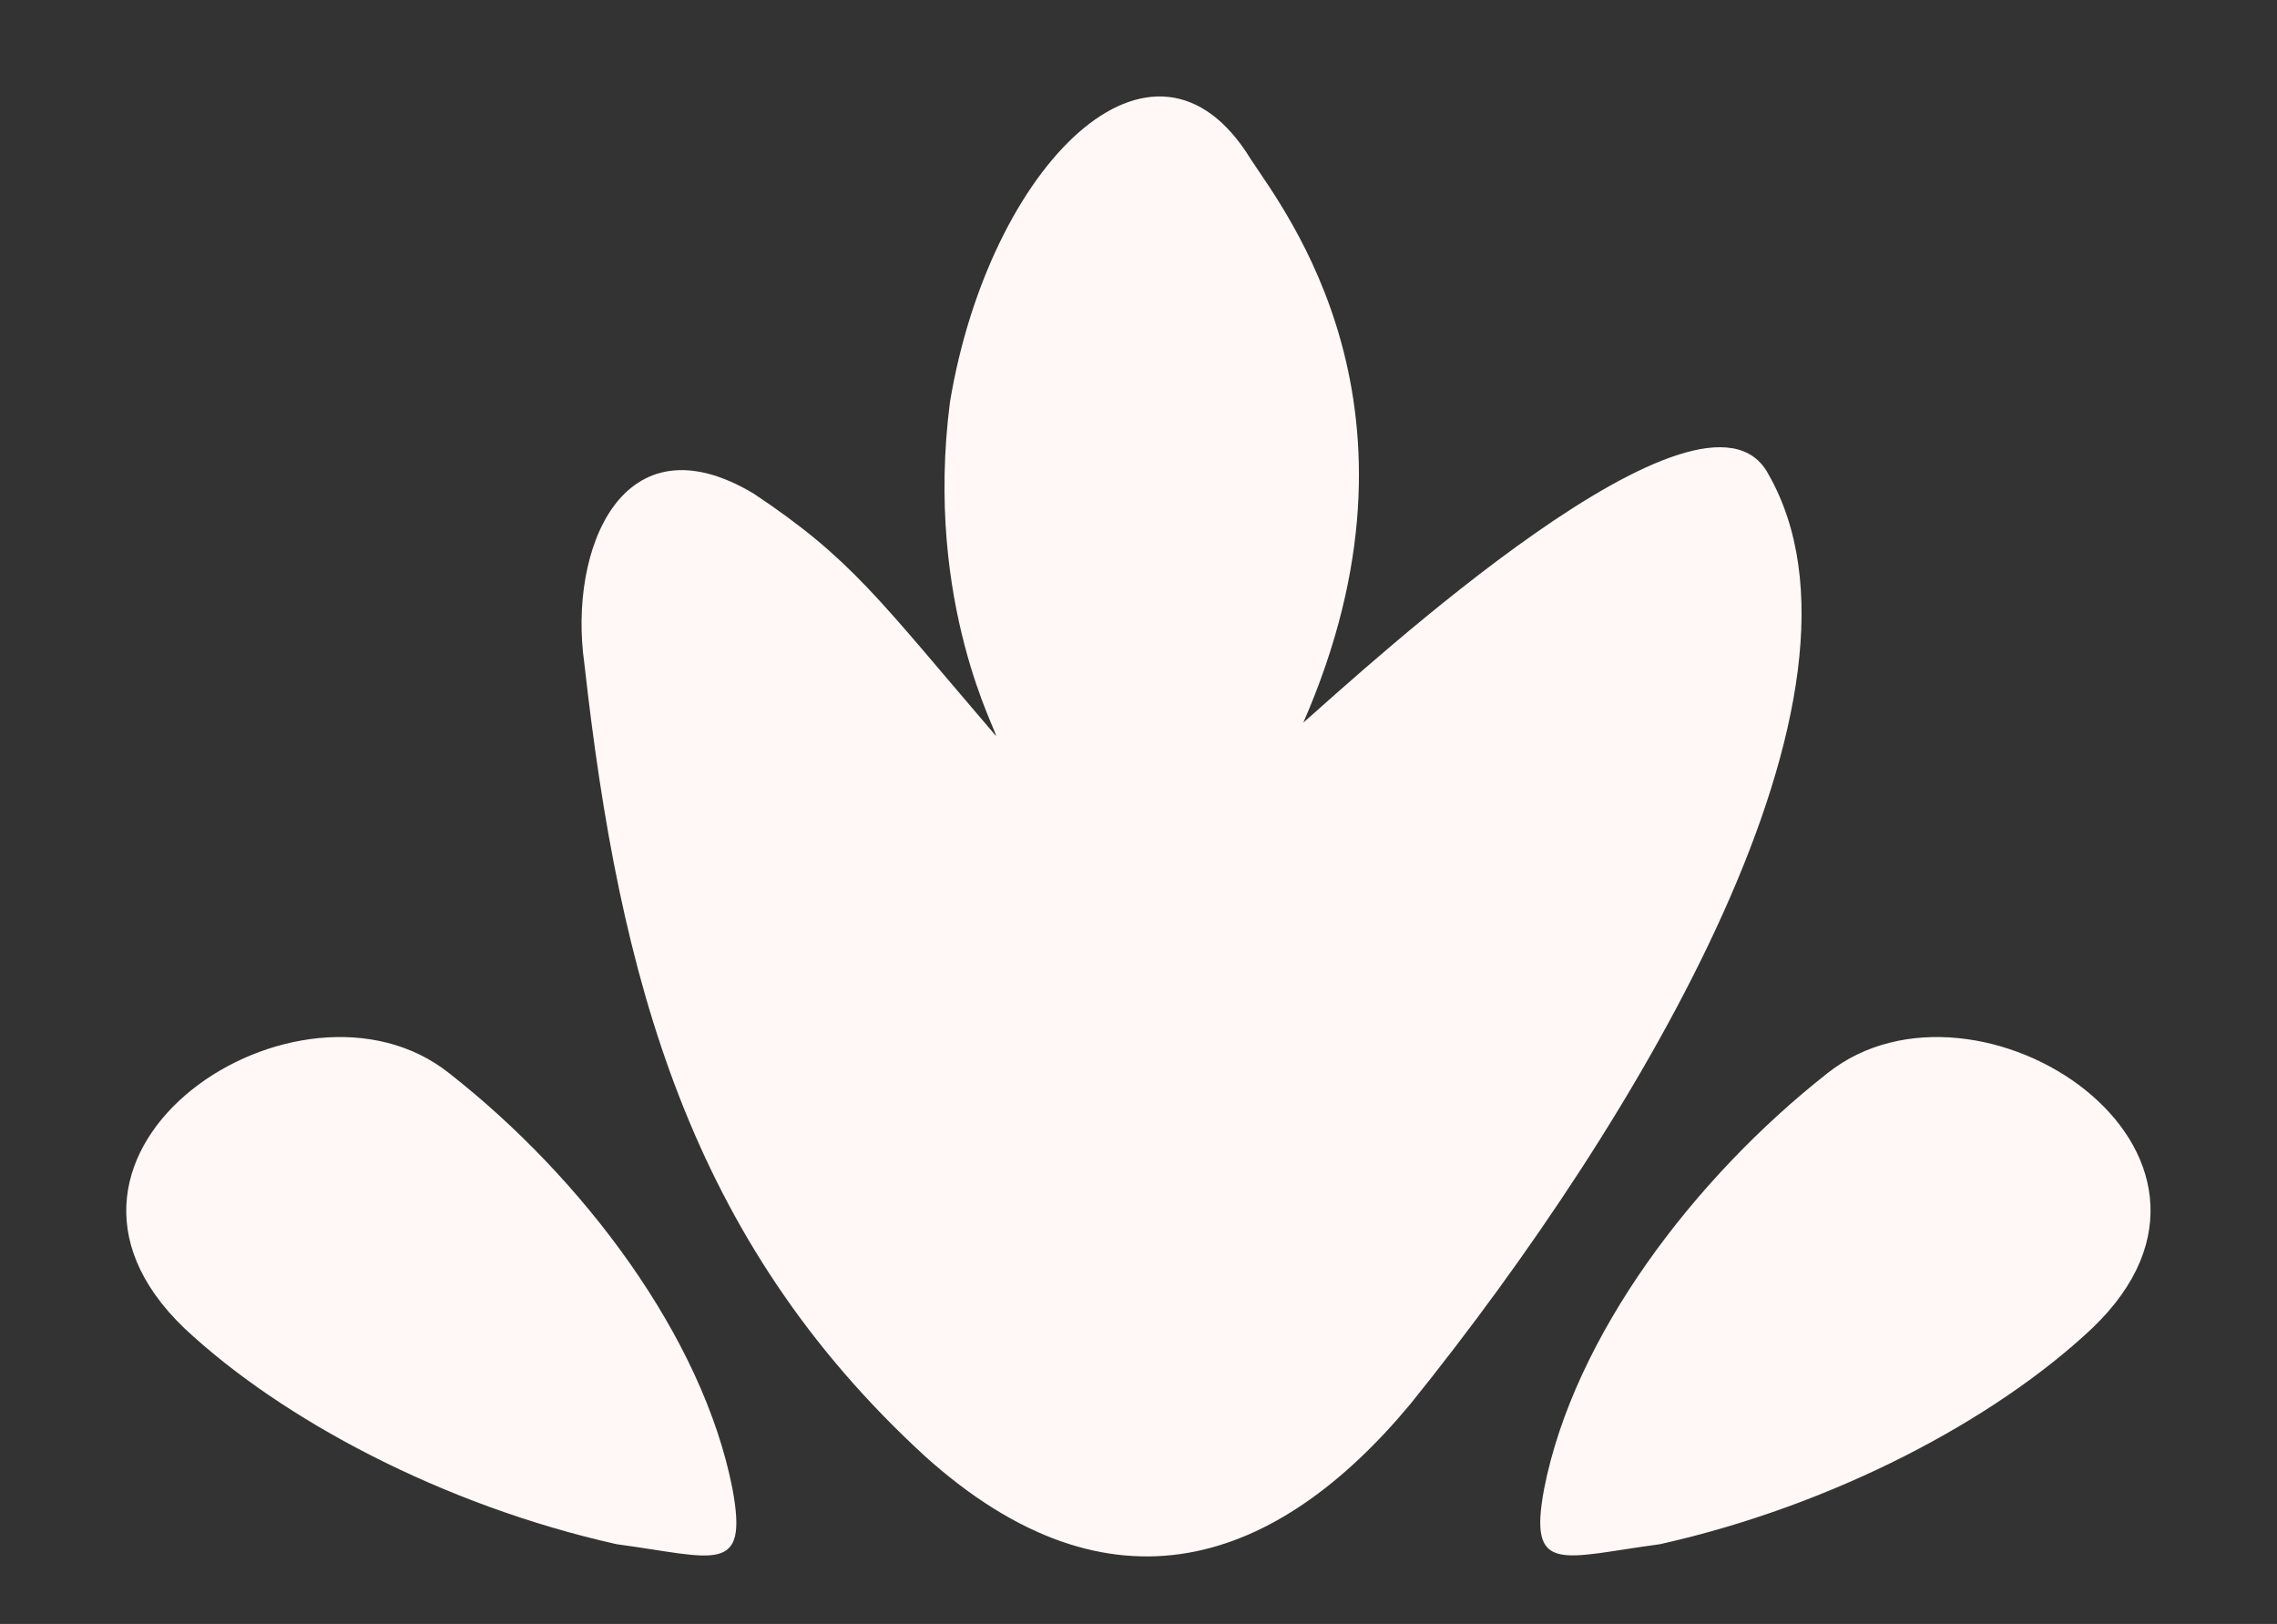
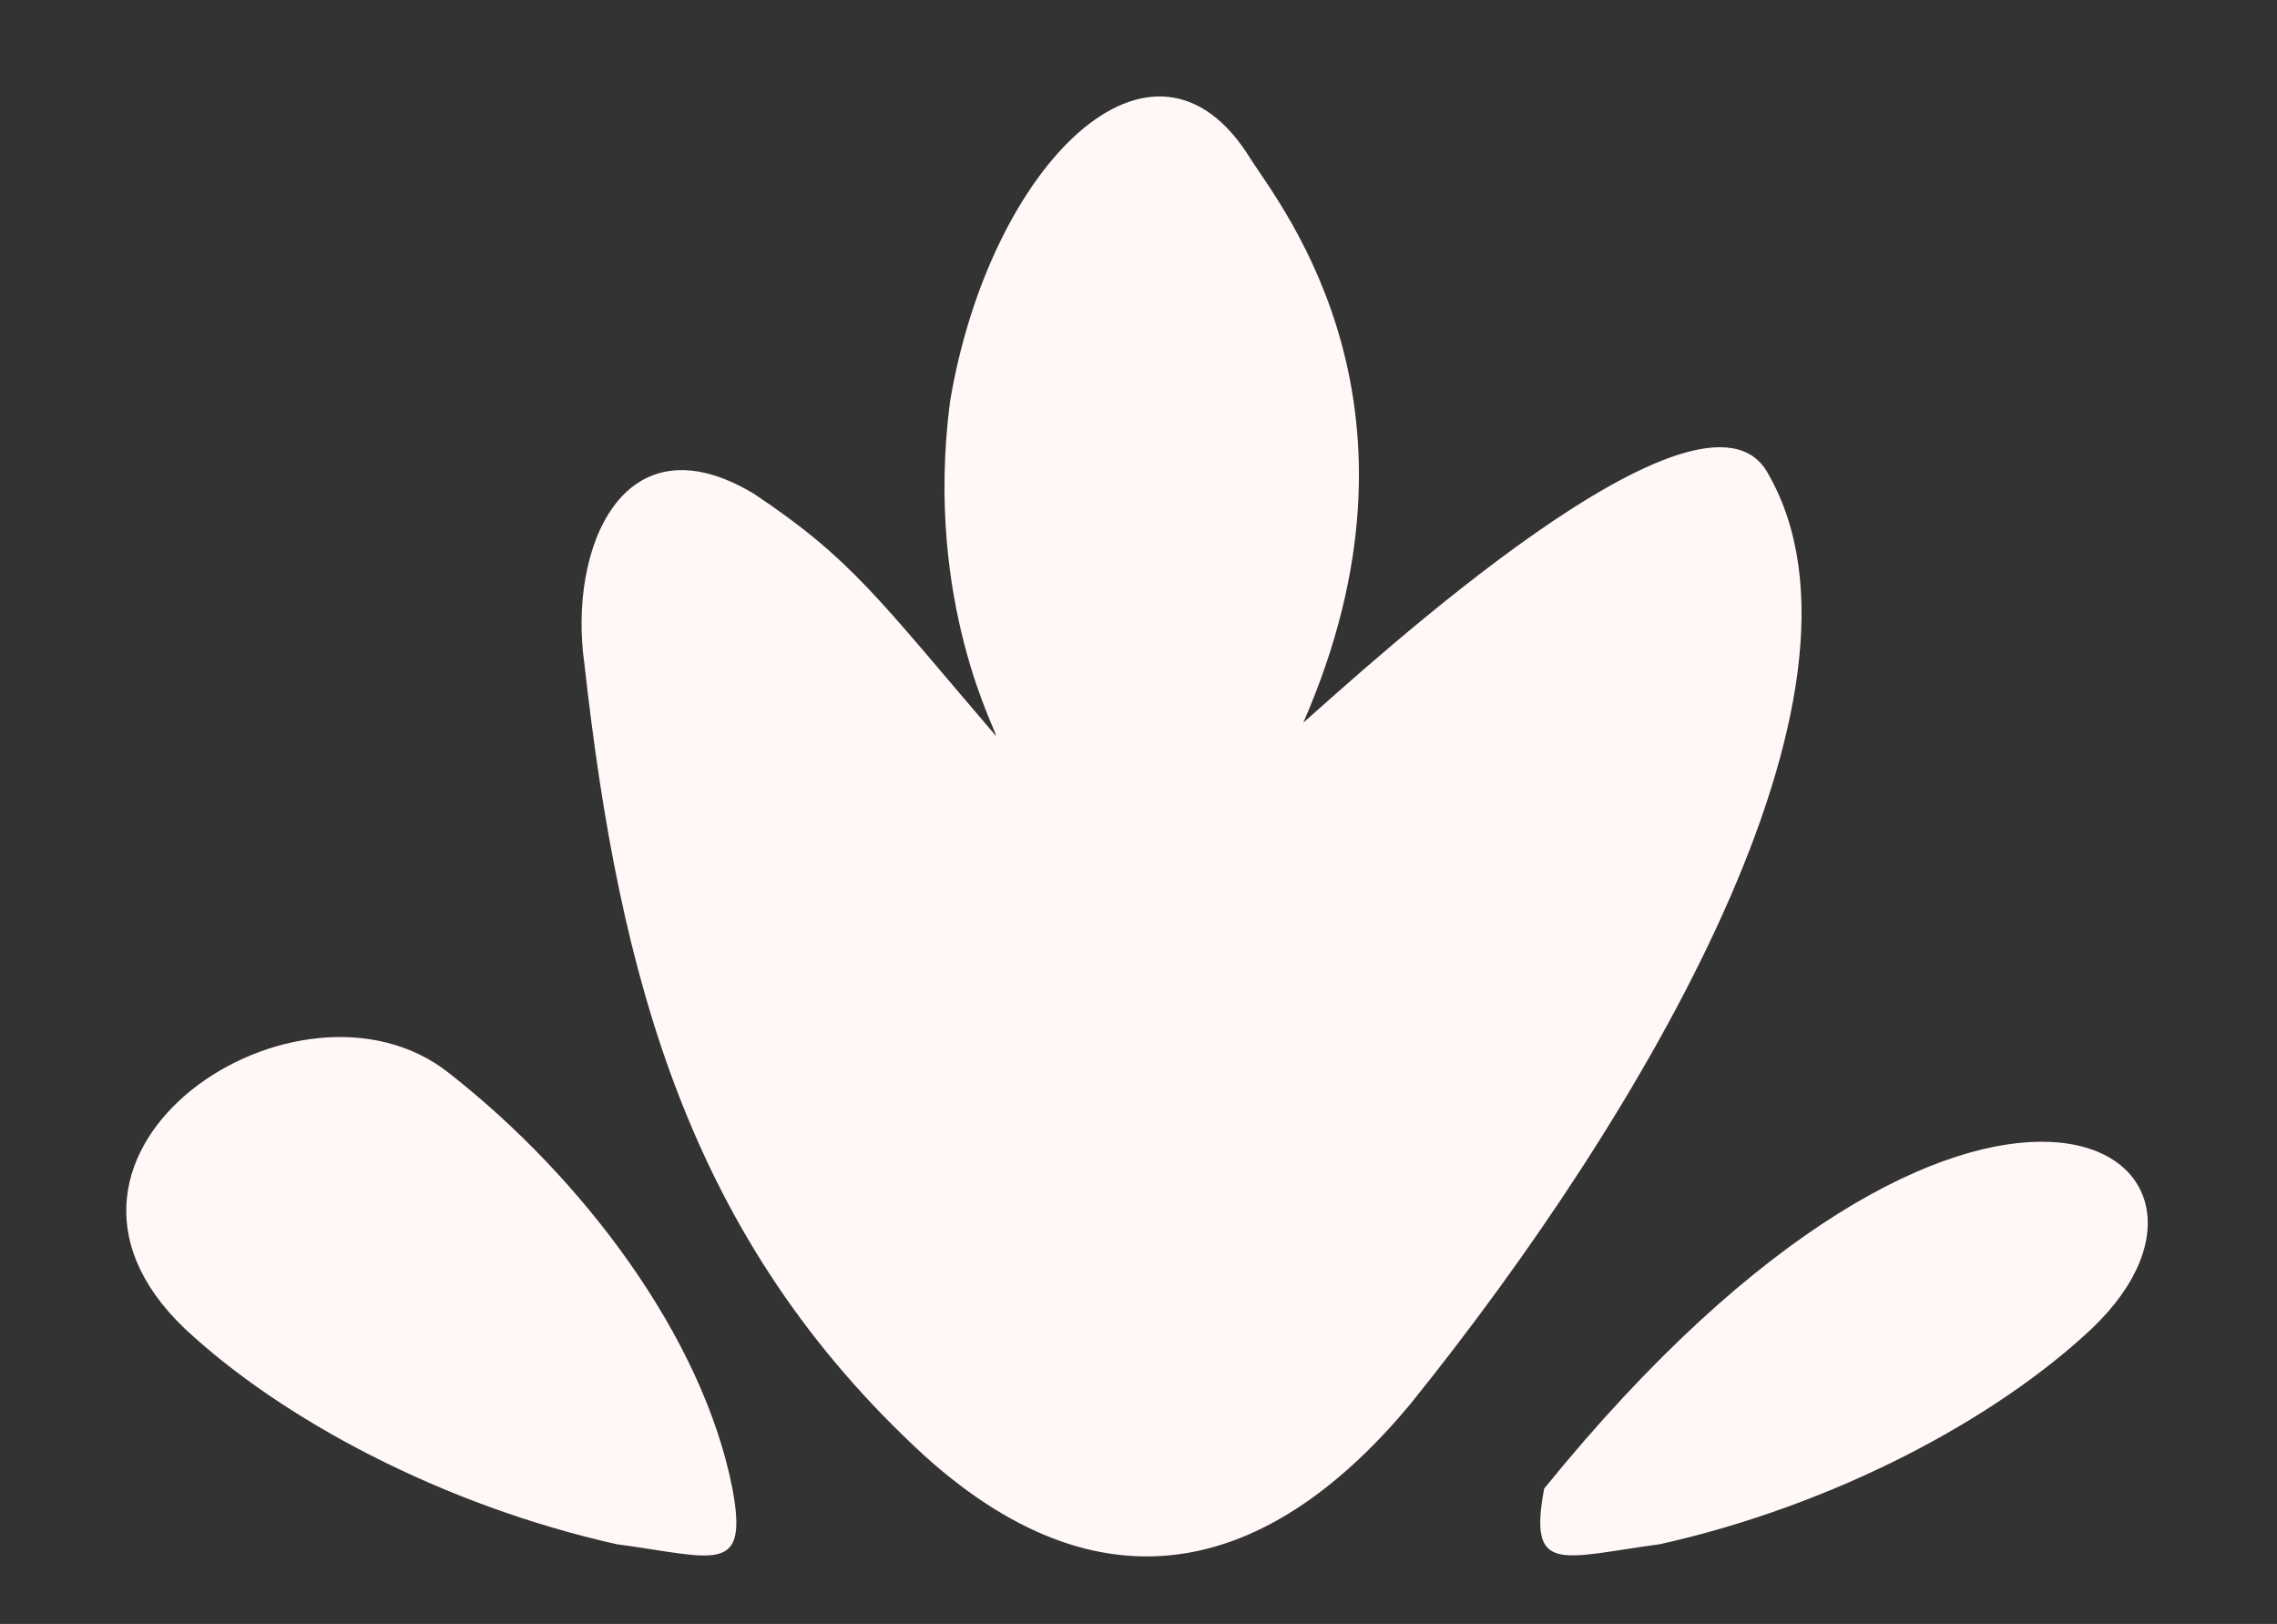
<svg xmlns="http://www.w3.org/2000/svg" fill="#000000" height="397.1" preserveAspectRatio="xMidYMid meet" version="1" viewBox="-30.9 -23.6 556.8 397.1" width="556.8" zoomAndPan="magnify">
  <rect x="-30.9" y="-23.6" width="556.8" height="397.1" fill="#333333" stroke="none" />
  <g id="change1_1">
-     <path d="M314,319.7c-32.5,39.1-73.2,53.8-118.8,12.7c-57.6-52.9-74.6-116.6-83.2-193.7c-4-28,9.3-60.8,41.4-41.6 c24,16,30.4,25.6,59.2,59.2c1,0.2-17.6-32-11.2-81.6C211,17,251.2-23.6,275,15.4c8.2,12.6,46.4,60.8,12.8,137.7 c15.2-13.3,98.1-89.9,113.7-60.8C432.1,145.7,370.6,249.5,314,319.7z M480.7,301.2c-23.8,22.4-63.2,43.3-105.7,52.8 c-24,3.2-32.3,7.7-28.3-13.6c7.3-37.2,36.6-75.9,69.3-101.6C452.6,209.8,525.9,258,480.7,301.2z M78.9,238.8 c32.7,25.6,62,64.4,69.3,101.6c4,21.4-4.3,16.8-28.3,13.6c-42.5-9.5-81.9-30.5-105.7-52.8C-30.9,258,42.4,209.8,78.9,238.8z" fill="#fff8f6" />
+     <path d="M314,319.7c-32.5,39.1-73.2,53.8-118.8,12.7c-57.6-52.9-74.6-116.6-83.2-193.7c-4-28,9.3-60.8,41.4-41.6 c24,16,30.4,25.6,59.2,59.2c1,0.2-17.6-32-11.2-81.6C211,17,251.2-23.6,275,15.4c8.2,12.6,46.4,60.8,12.8,137.7 c15.2-13.3,98.1-89.9,113.7-60.8C432.1,145.7,370.6,249.5,314,319.7z M480.7,301.2c-23.8,22.4-63.2,43.3-105.7,52.8 c-24,3.2-32.3,7.7-28.3-13.6C452.6,209.8,525.9,258,480.7,301.2z M78.9,238.8 c32.7,25.6,62,64.4,69.3,101.6c4,21.4-4.3,16.8-28.3,13.6c-42.5-9.5-81.9-30.5-105.7-52.8C-30.9,258,42.4,209.8,78.9,238.8z" fill="#fff8f6" />
  </g>
</svg>